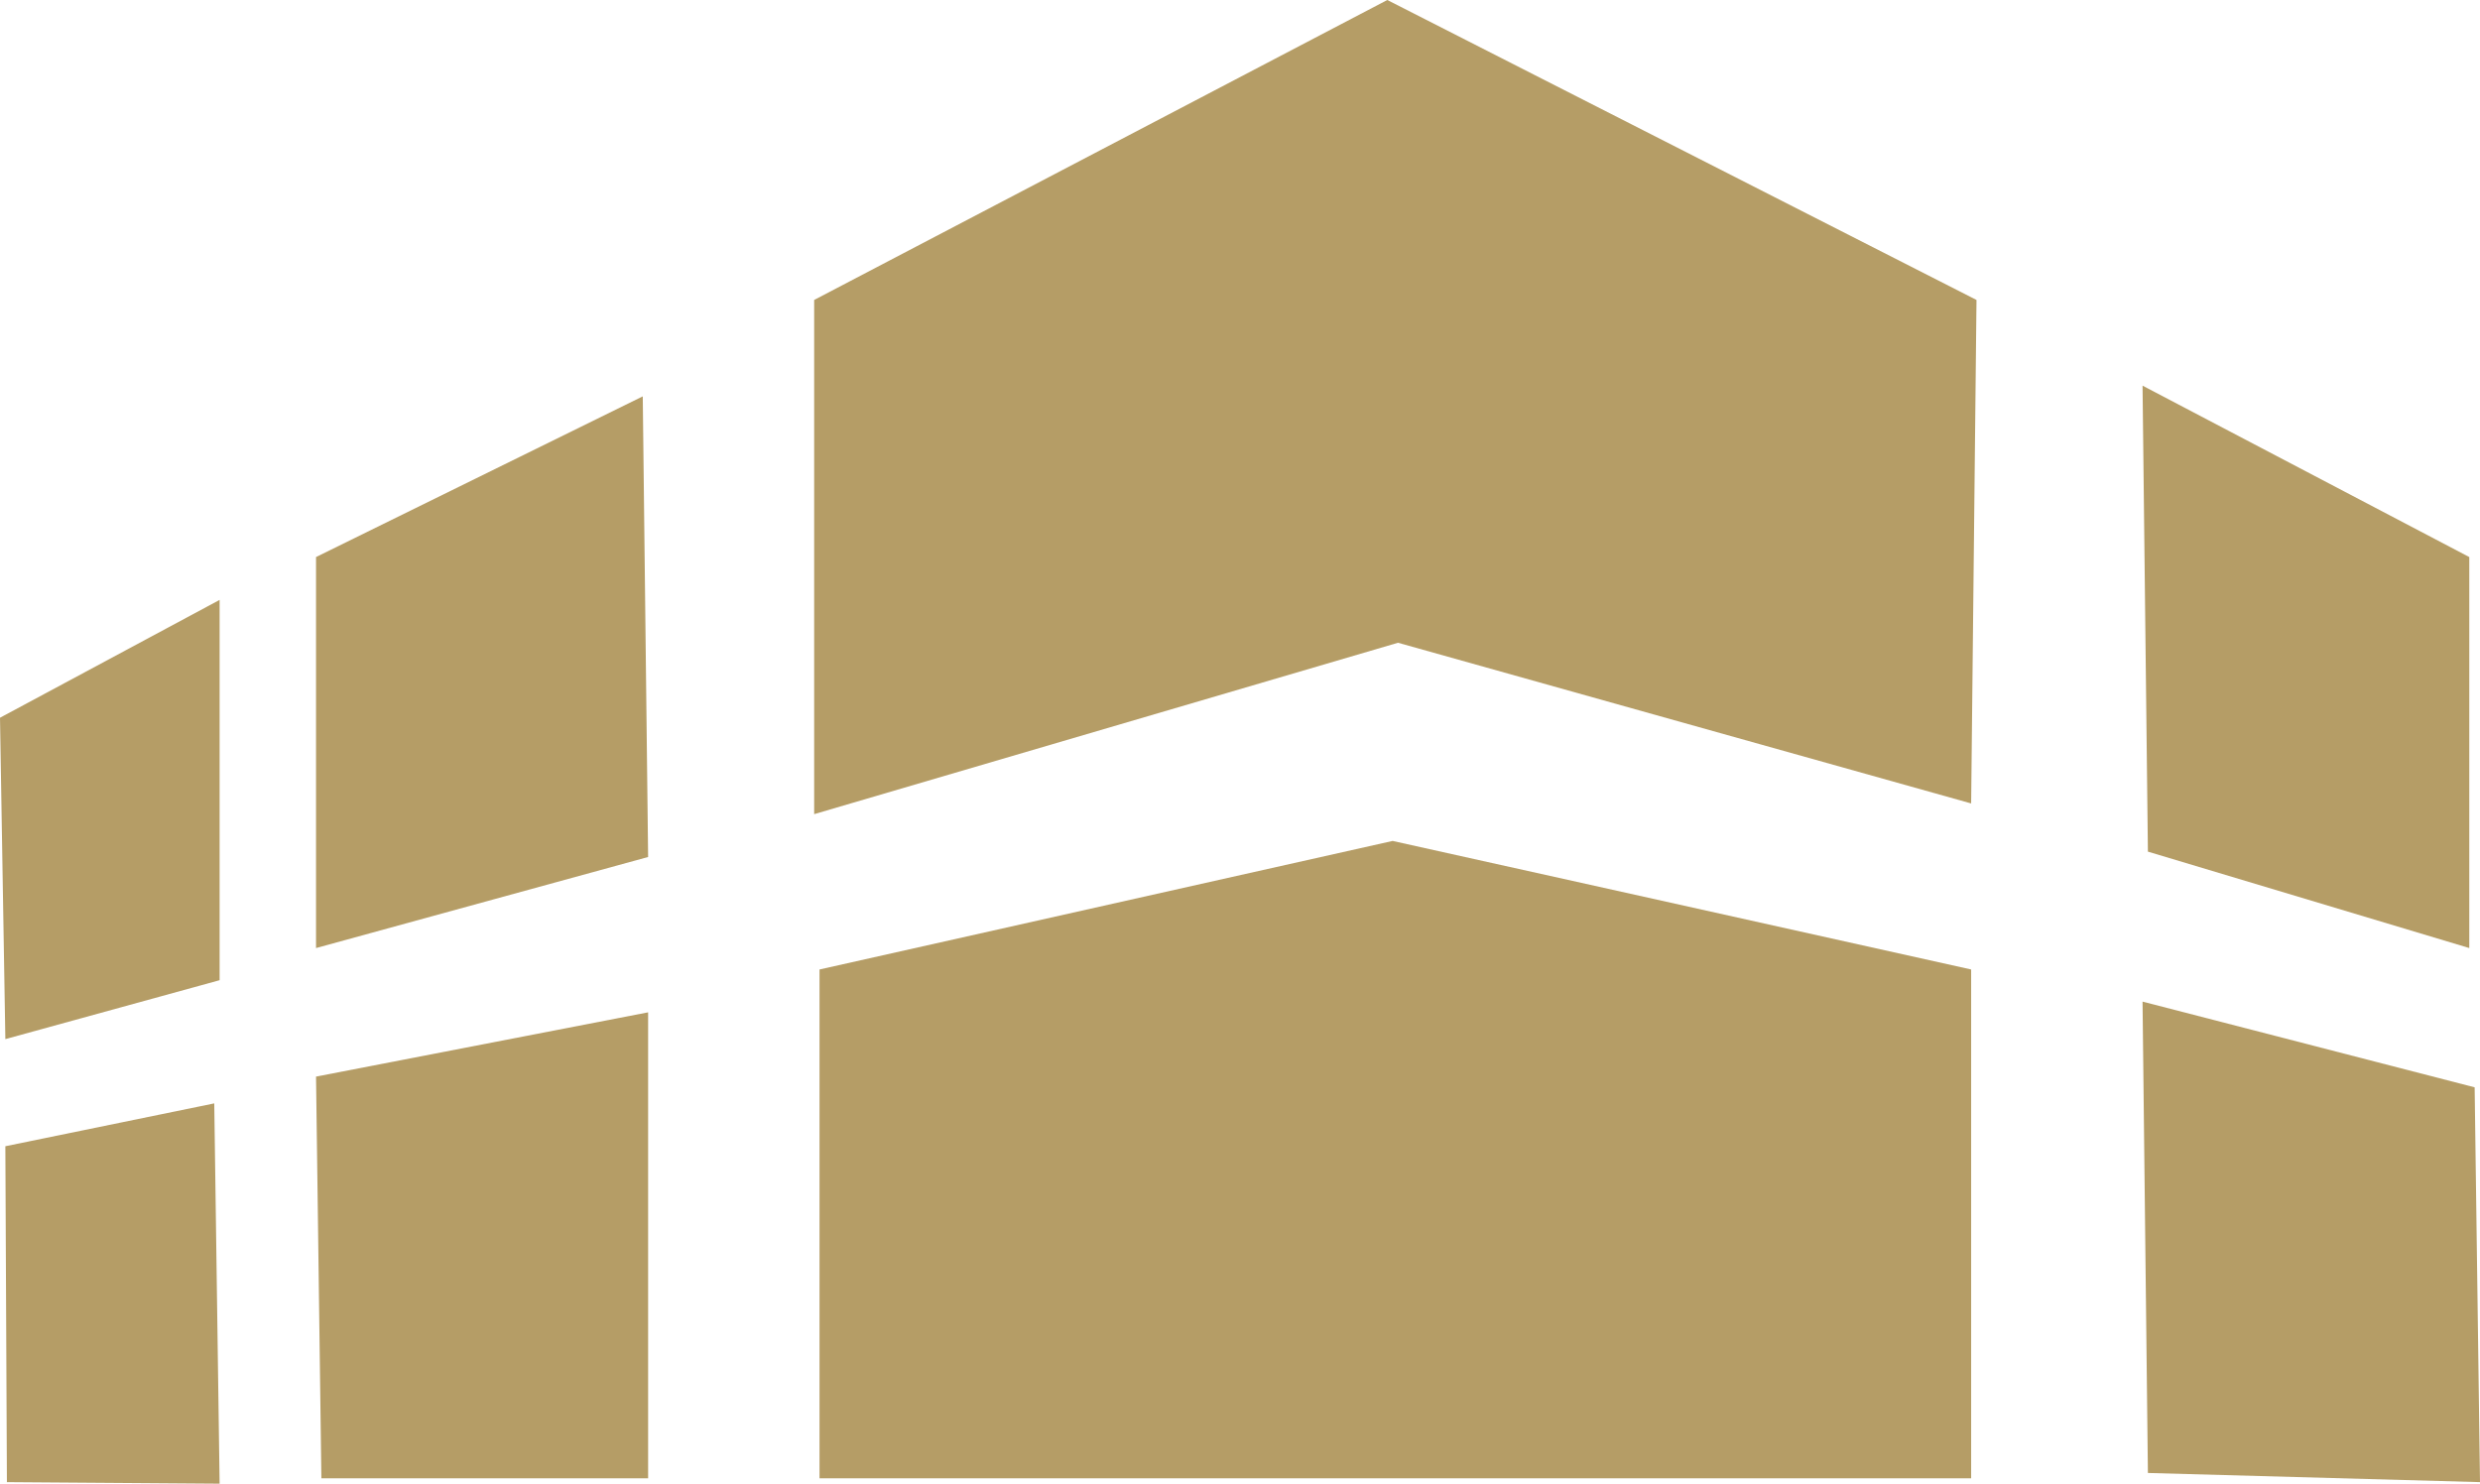
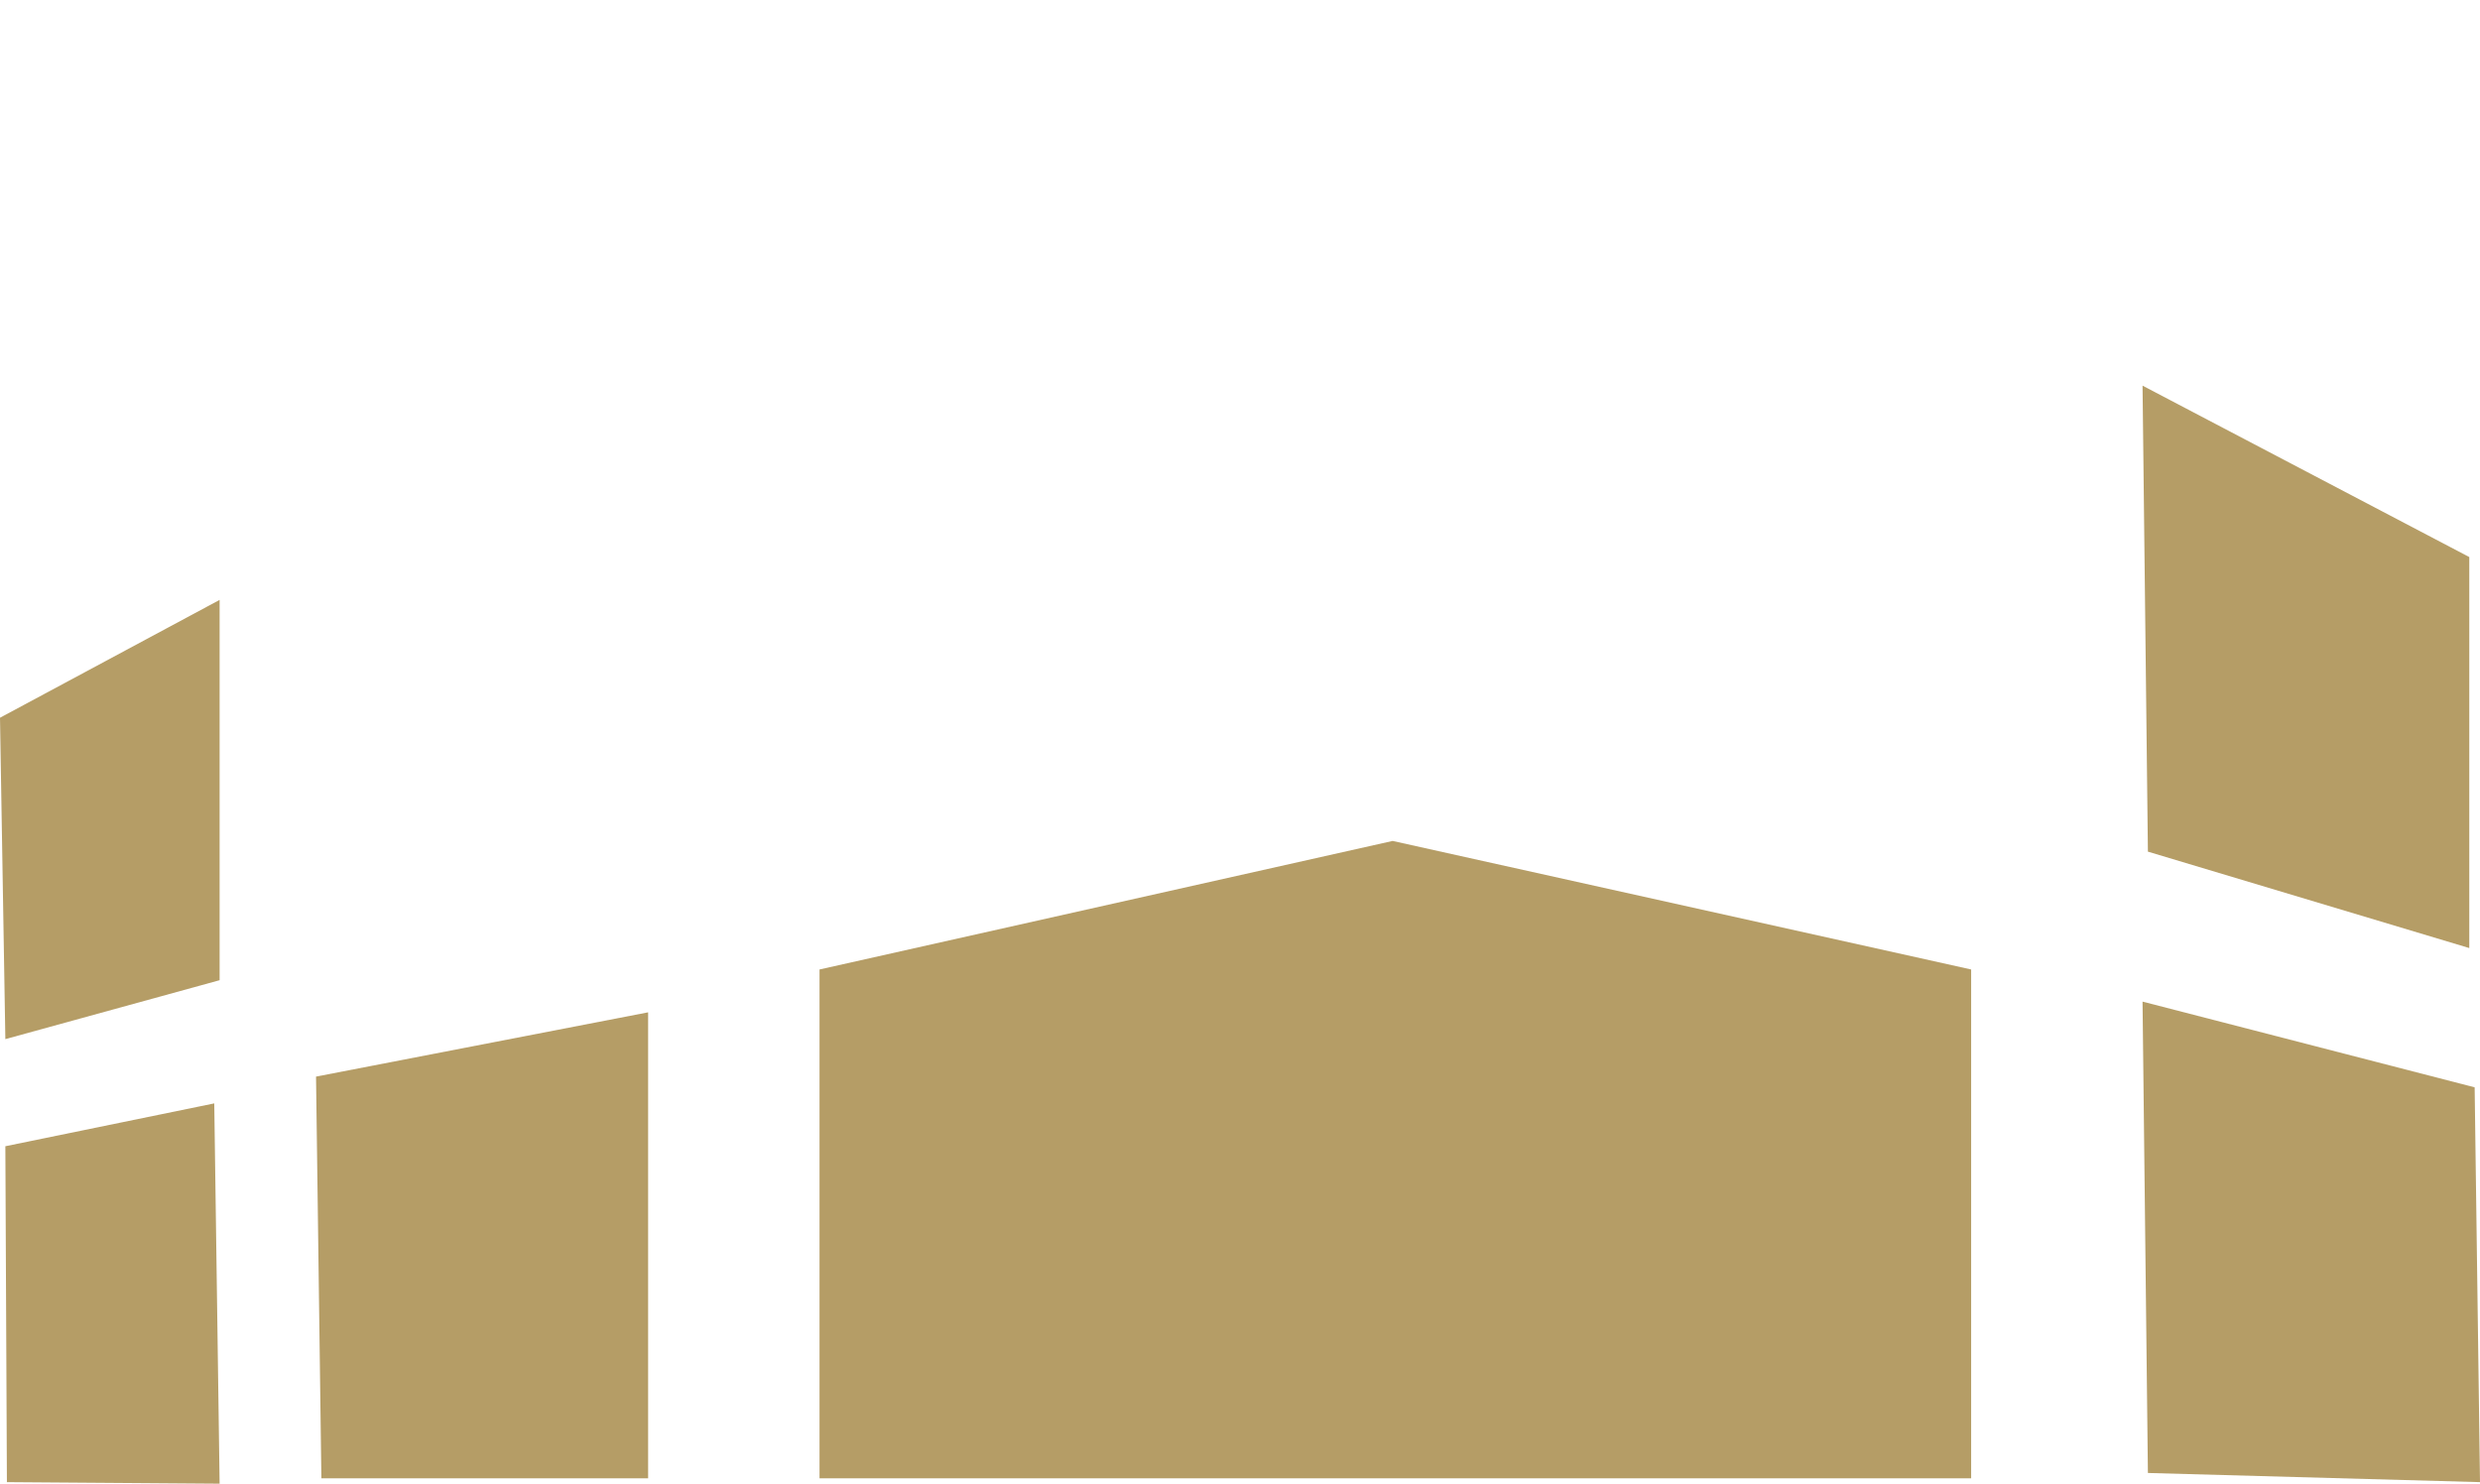
<svg xmlns="http://www.w3.org/2000/svg" viewBox="0 0 463 277">
  <defs>
    <style>.cls-1{fill:#b59d66;}</style>
  </defs>
  <title>icon_acco</title>
  <g id="Layer_2" data-name="Layer 2">
    <g id="Laag_1" data-name="Laag 1">
      <polygon class="cls-1" points="0 134 41 112 41 183 1 194 0 134" />
      <polygon class="cls-1" points="1 214 40 206 41 277 1.29 276.71 1 214" />
      <polygon class="cls-1" points="60 276 59 201 121 189 121 276 60 276" />
-       <polygon class="cls-1" points="59 177 59 104 120 74 121 160 59 177" />
-       <polygon class="cls-1" points="152 152 152 56 259 0 369 56 368 150 261 120 152 152" />
      <polygon class="cls-1" points="153 181 260 157 368 181 368 276 153 276 153 181" />
      <polygon class="cls-1" points="400 187 462 203 463 276.71 401 275 400 187" />
      <polygon class="cls-1" points="401 159 400 72 461 104 461 177 401 159" />
    </g>
  </g>
</svg>